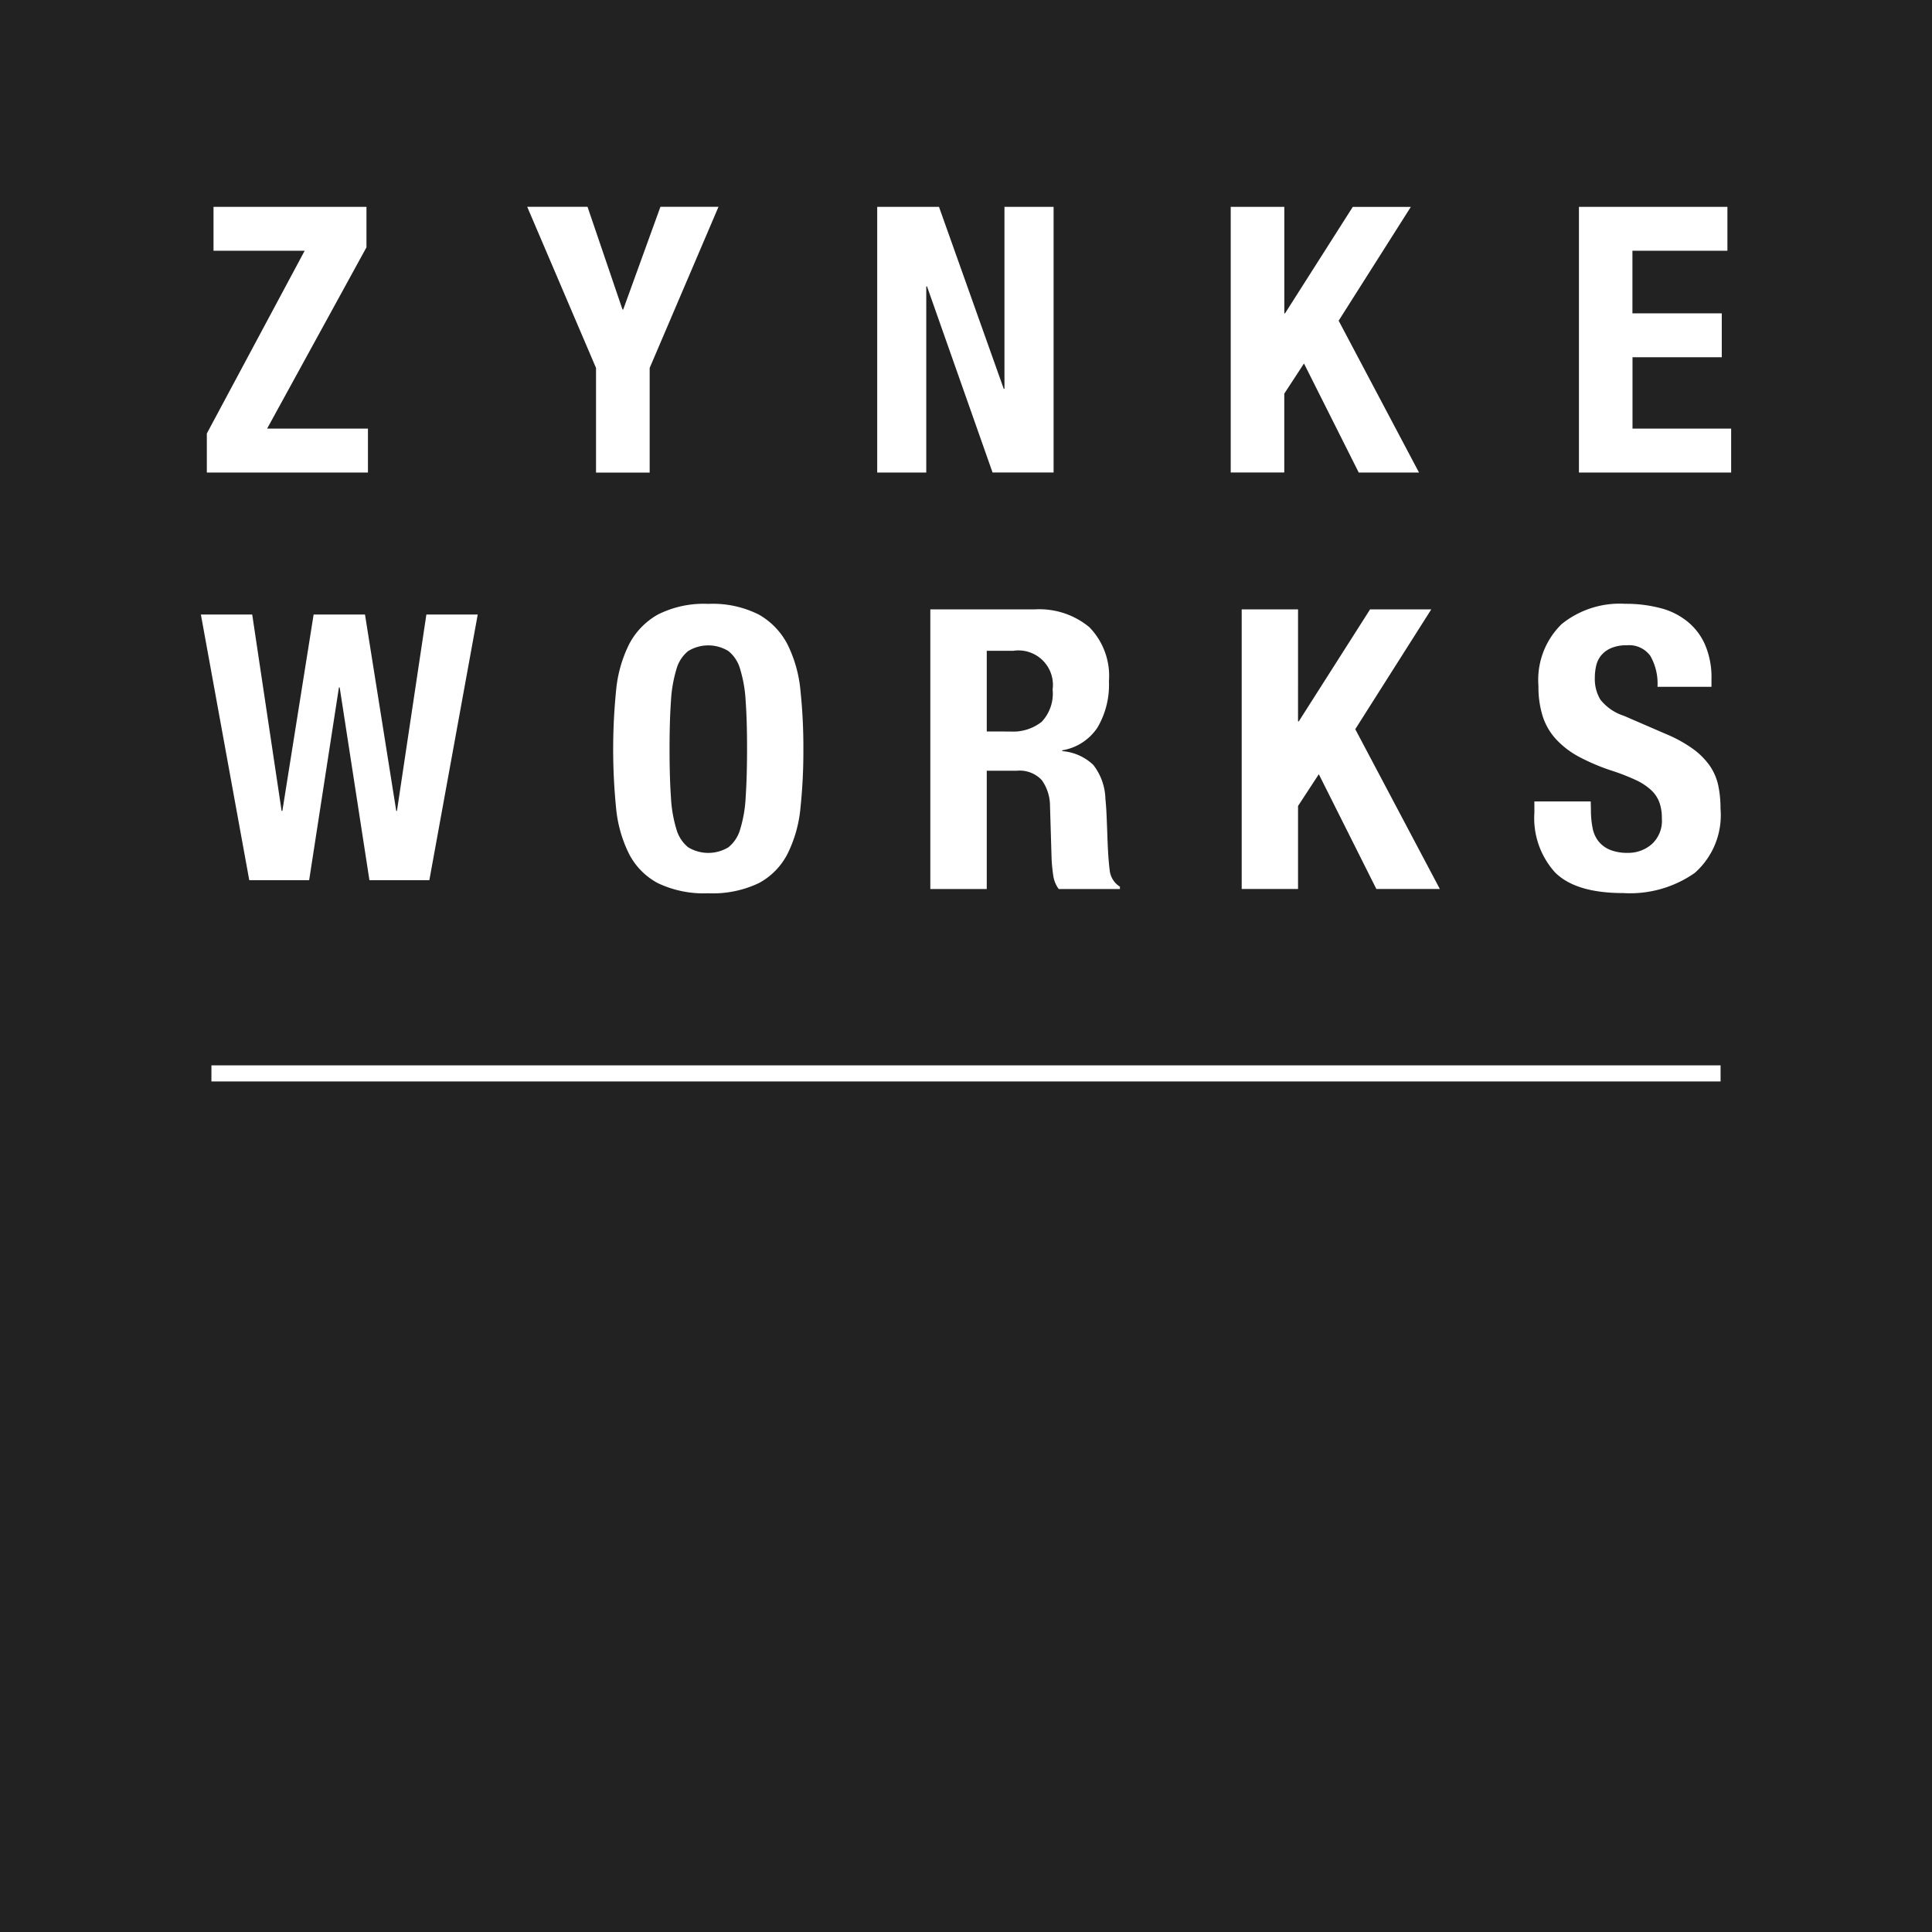
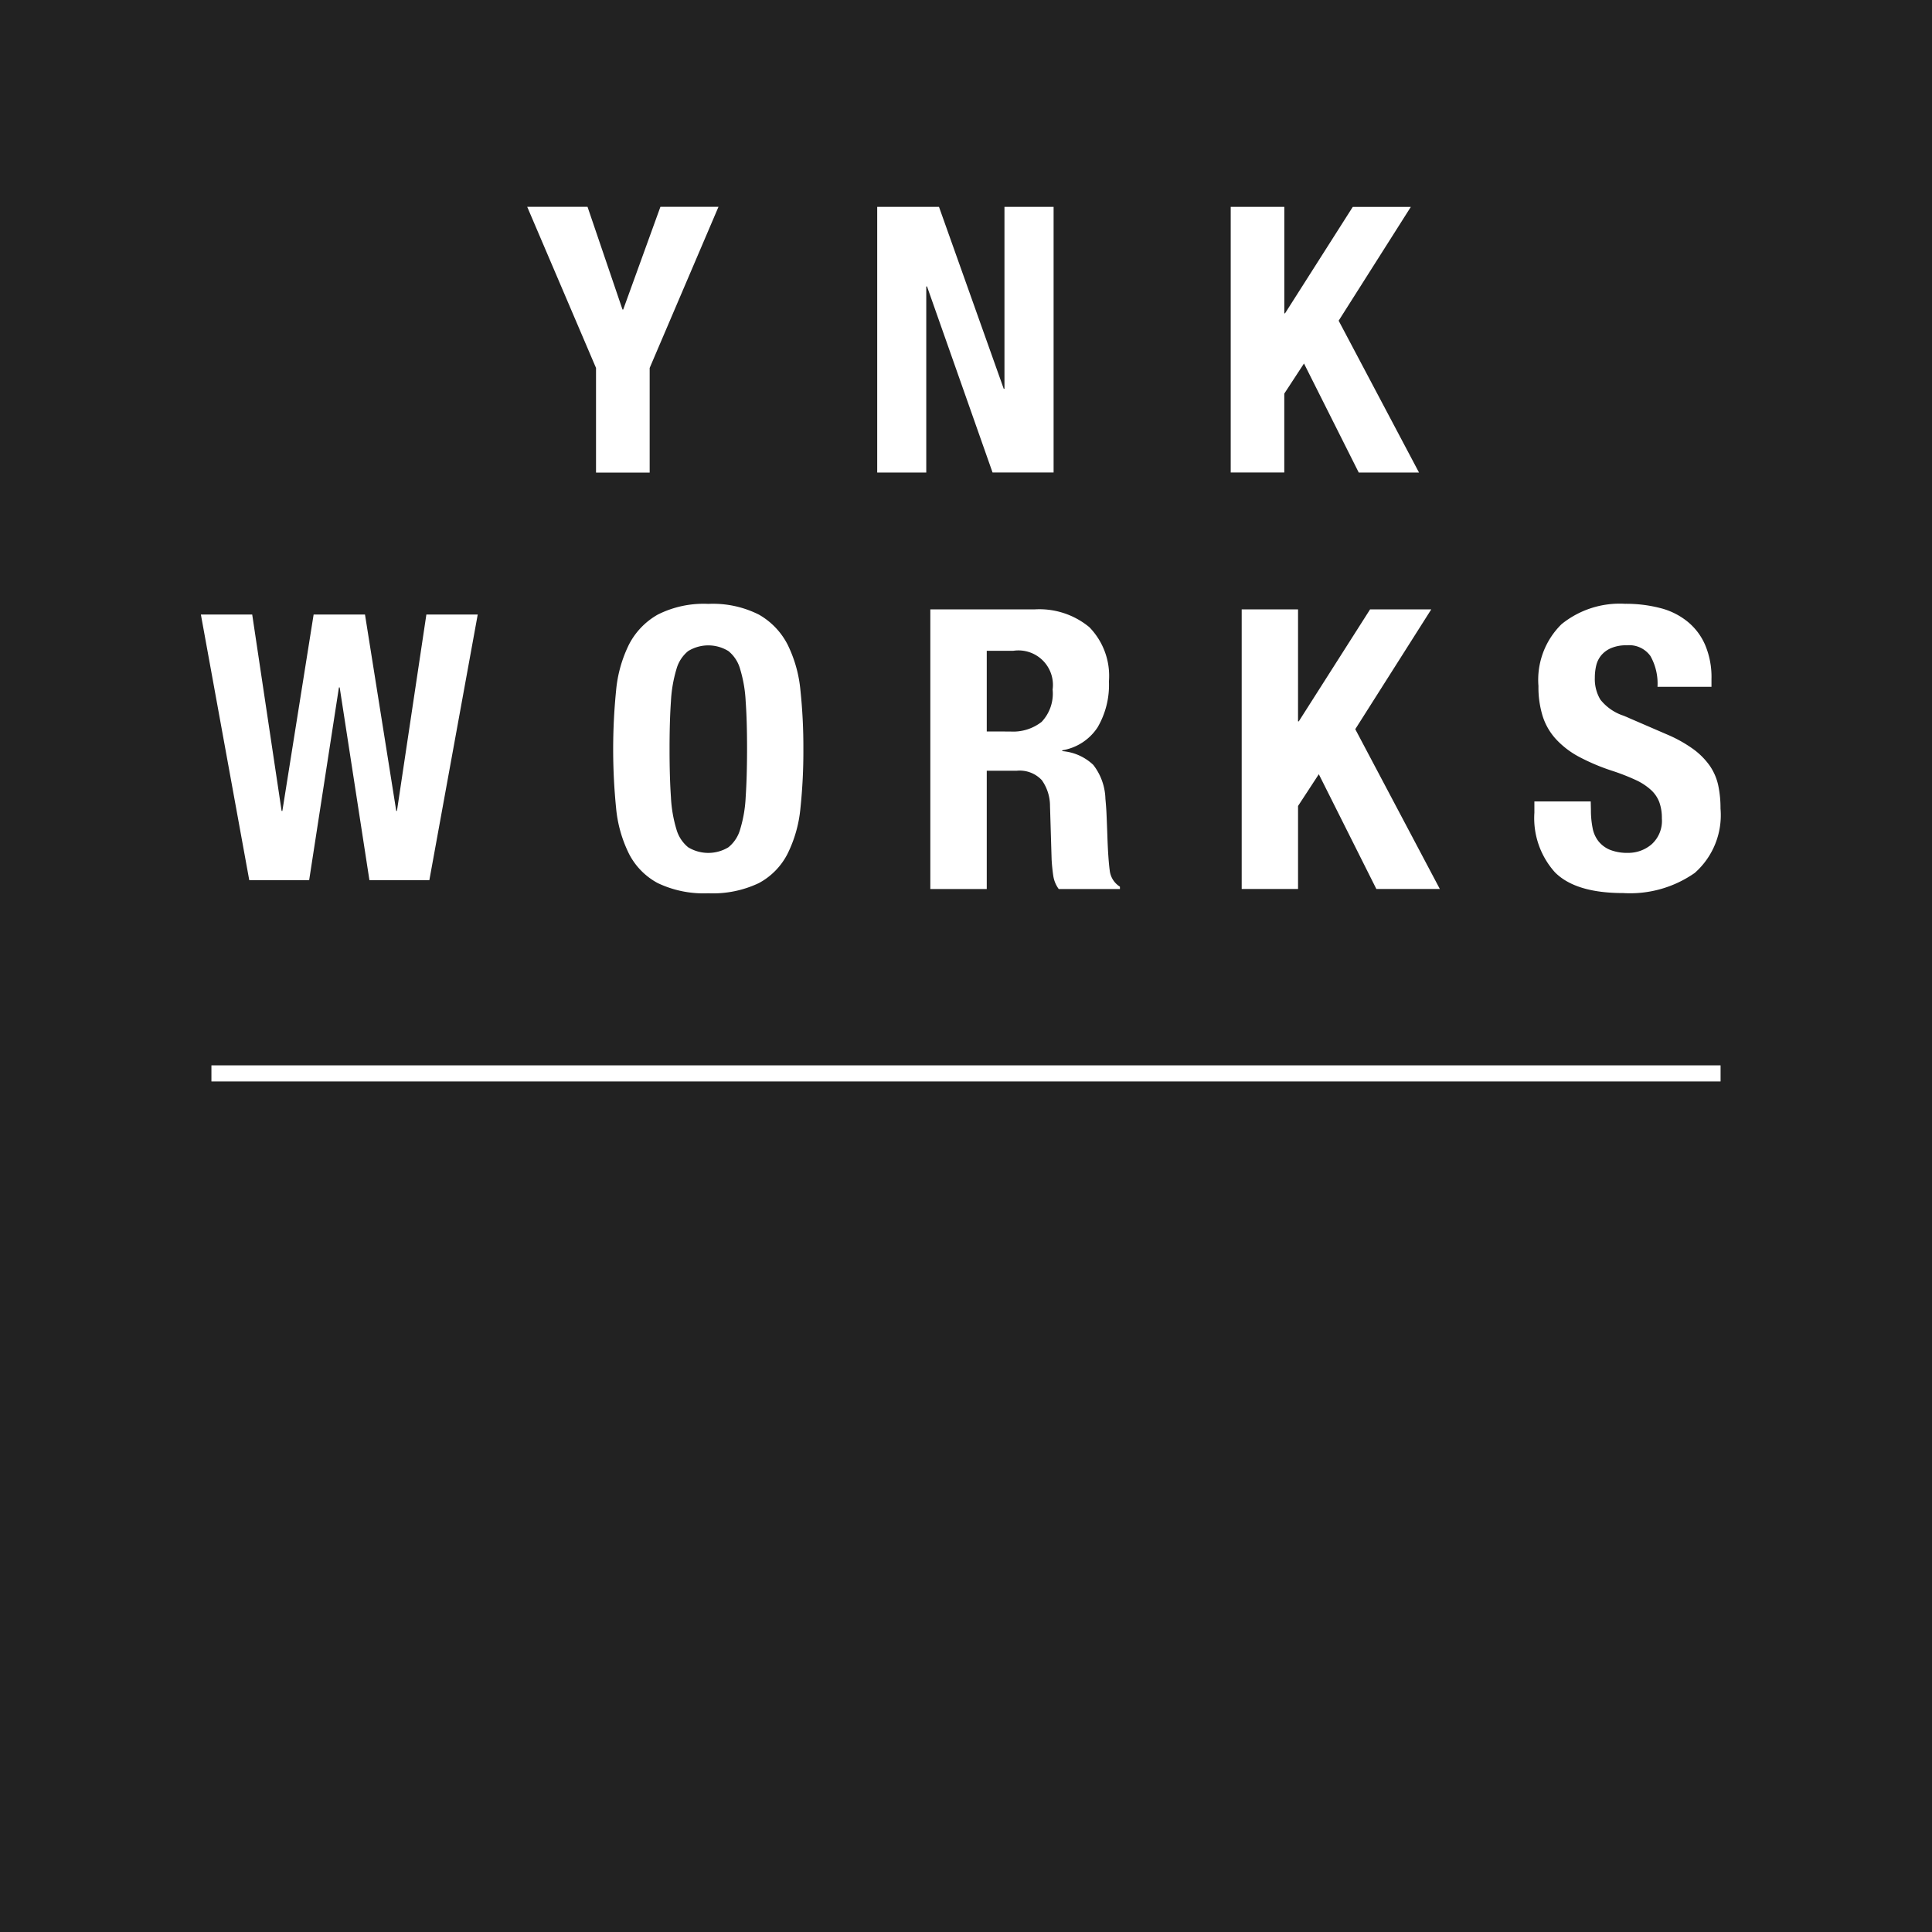
<svg xmlns="http://www.w3.org/2000/svg" width="120" height="120.002" viewBox="0 0 120 120.002">
  <defs>
    <clipPath id="clip-path">
      <rect id="長方形_2" data-name="長方形 2" width="120" height="120.002" fill="none" />
    </clipPath>
  </defs>
  <g id="グループ_3" data-name="グループ 3" transform="translate(0 0)">
    <rect id="長方形_1" data-name="長方形 1" width="120" height="120.002" transform="translate(0 0)" fill="#222" />
-     <path id="パス_1" data-name="パス 1" d="M14.062,10.712H8.4V7.985h9.5V10.5L11.729,21.76h6.263v2.729H7.985V22.063Z" transform="translate(4.862 4.862)" fill="#fff" />
    <path id="パス_2" data-name="パス 2" d="M25.144,14.364h.045L27.5,7.984h3.607L26.832,17.993v6.5H23.5v-6.5L19.226,7.984h3.746Z" transform="translate(13.52 4.861)" fill="#fff" />
    <path id="パス_3" data-name="パス 3" d="M39.865,19.287h.045V7.985h3.052v16.5H39.17L35.1,12.93h-.047V24.487H32.006V7.985h3.837Z" transform="translate(22.479 4.862)" fill="#fff" />
    <path id="パス_4" data-name="パス 4" d="M48.215,14.6h.045l4.207-6.611h3.606L51.59,15.057l4.991,9.43H52.837l-3.4-6.772-1.224,1.871v4.9H44.886V7.985h3.329Z" transform="translate(31.556 4.862)" fill="#fff" />
-     <path id="パス_5" data-name="パス 5" d="M66.457,10.712h-5.9V14.6h5.549v2.727H60.562V21.76h6.127v2.729H57.235V7.985h9.222Z" transform="translate(40.836 4.862)" fill="#fff" />
    <path id="パス_6" data-name="パス 6" d="M10.943,22.352l1.826,12.2h.047l1.942-12.2h3.19l1.942,12.2h.043l1.828-12.2h3.19l-3.005,16.5H18.224L16.376,26.879H16.33L14.48,38.852H10.76l-3.005-16.5Z" transform="translate(4.722 15.817)" fill="#fff" />
    <g id="グループ_2" data-name="グループ 2" transform="translate(0 0)">
      <g id="グループ_1" data-name="グループ 1" clip-path="url(#clip-path)">
        <path id="パス_7" data-name="パス 7" d="M22.672,27.538a8.11,8.11,0,0,1,.8-2.862,4.5,4.5,0,0,1,1.79-1.861A6.333,6.333,0,0,1,28.4,22.15a6.349,6.349,0,0,1,3.139.665,4.5,4.5,0,0,1,1.785,1.861,8.11,8.11,0,0,1,.8,2.862,33.449,33.449,0,0,1,.181,3.634,33.461,33.461,0,0,1-.181,3.651,8.045,8.045,0,0,1-.8,2.845,4.26,4.26,0,0,1-1.785,1.825,6.647,6.647,0,0,1-3.139.632,6.63,6.63,0,0,1-3.138-.632,4.262,4.262,0,0,1-1.79-1.825,8.046,8.046,0,0,1-.8-2.845,36.7,36.7,0,0,1,0-7.285m3.407,6.614a8.263,8.263,0,0,0,.34,1.995,2.213,2.213,0,0,0,.73,1.121,2.409,2.409,0,0,0,2.5,0,2.2,2.2,0,0,0,.732-1.121,8.1,8.1,0,0,0,.34-1.995q.084-1.224.086-2.98t-.086-2.967a8.249,8.249,0,0,0-.34-1.993,2.193,2.193,0,0,0-.732-1.131,2.389,2.389,0,0,0-2.5,0,2.2,2.2,0,0,0-.73,1.131,8.418,8.418,0,0,0-.34,1.993q-.086,1.217-.086,2.967t.086,2.98" transform="translate(15.594 15.358)" fill="#fff" />
        <path id="パス_8" data-name="パス 8" d="M40.6,22.352A4.868,4.868,0,0,1,44,23.456a4.337,4.337,0,0,1,1.218,3.37,5.219,5.219,0,0,1-.708,2.858,3.254,3.254,0,0,1-2.19,1.421v.051a3.153,3.153,0,0,1,1.924.853A3.591,3.591,0,0,1,45,34.126c.032.323.058.674.073,1.055s.034.806.049,1.277q.048,1.387.146,2.117a1.362,1.362,0,0,0,.633,1v.146H42.1a1.853,1.853,0,0,1-.342-.84c-.046-.317-.08-.642-.1-.986l-.1-3.331a2.761,2.761,0,0,0-.51-1.607,1.881,1.881,0,0,0-1.558-.583H37.629v7.346H34.124V22.352Zm-1.509,7.586a2.868,2.868,0,0,0,1.947-.6,2.553,2.553,0,0,0,.682-2.007,2.142,2.142,0,0,0-2.435-2.408H37.629v5.011Z" transform="translate(23.66 15.498)" fill="#fff" />
        <path id="パス_9" data-name="パス 9" d="M49.045,29.307h.047l4.428-6.955h3.8L52.6,29.793l5.253,9.925H53.91L50.336,32.59l-1.29,1.973v5.155h-3.5V22.352h3.5Z" transform="translate(31.578 15.498)" fill="#fff" />
        <path id="パス_10" data-name="パス 10" d="M59.789,34.947a5.672,5.672,0,0,0,.1,1.1,1.887,1.887,0,0,0,.362.837,1.789,1.789,0,0,0,.718.54,2.9,2.9,0,0,0,1.131.191,2.226,2.226,0,0,0,1.448-.522,1.956,1.956,0,0,0,.647-1.619,2.847,2.847,0,0,0-.159-1.008,1.962,1.962,0,0,0-.523-.764,3.7,3.7,0,0,0-.962-.623,13.387,13.387,0,0,0-1.472-.571,12.9,12.9,0,0,1-2.017-.853,5.407,5.407,0,0,1-1.424-1.082,3.824,3.824,0,0,1-.842-1.436,6.05,6.05,0,0,1-.266-1.885,4.843,4.843,0,0,1,1.438-3.844,5.742,5.742,0,0,1,3.939-1.263,8.438,8.438,0,0,1,2.152.256,4.4,4.4,0,0,1,1.7.826,3.808,3.808,0,0,1,1.118,1.458,5.119,5.119,0,0,1,.4,2.127v.489H63.924a3.48,3.48,0,0,0-.439-1.912,1.618,1.618,0,0,0-1.46-.667,2.391,2.391,0,0,0-.972.171,1.631,1.631,0,0,0-.621.45,1.558,1.558,0,0,0-.317.645,3.318,3.318,0,0,0-.083.75,2.492,2.492,0,0,0,.34,1.353,3.048,3.048,0,0,0,1.458,1.009l2.7,1.167a8.344,8.344,0,0,1,1.629.913,4.5,4.5,0,0,1,1.011,1.023,3.431,3.431,0,0,1,.522,1.2,6.77,6.77,0,0,1,.146,1.458,4.782,4.782,0,0,1-1.6,4,7.009,7.009,0,0,1-4.44,1.251q-2.964,0-4.244-1.29a5.033,5.033,0,0,1-1.277-3.7v-.7h3.5Z" transform="translate(39.026 15.358)" fill="#fff" />
        <line id="線_1" data-name="線 1" x2="93.736" transform="translate(13.132 66.671)" fill="none" stroke="#fff" stroke-miterlimit="10" stroke-width="1" />
      </g>
    </g>
  </g>
</svg>